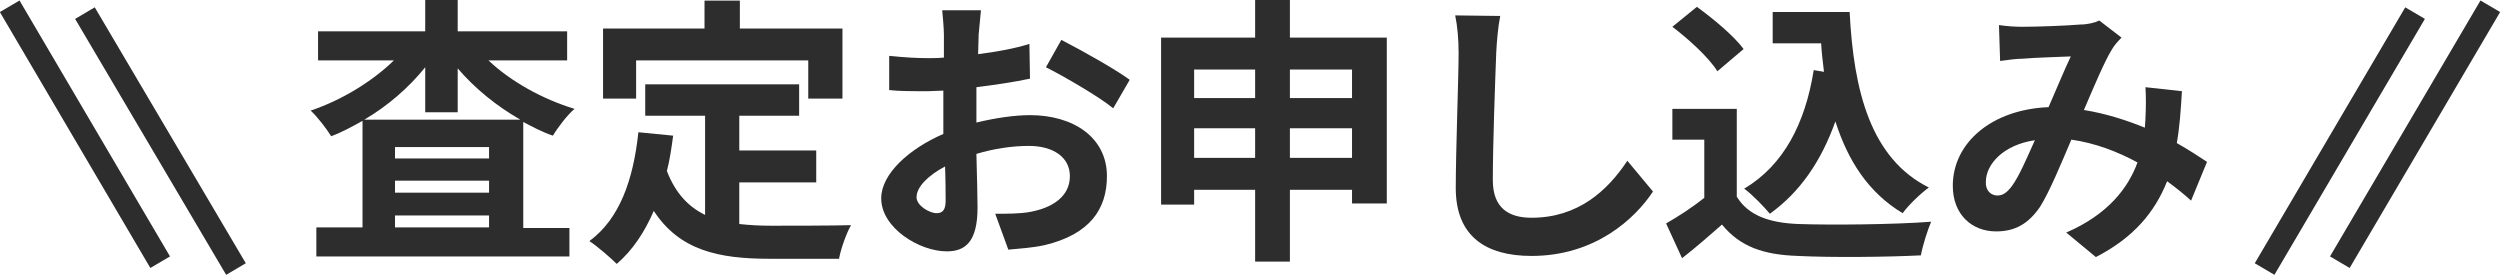
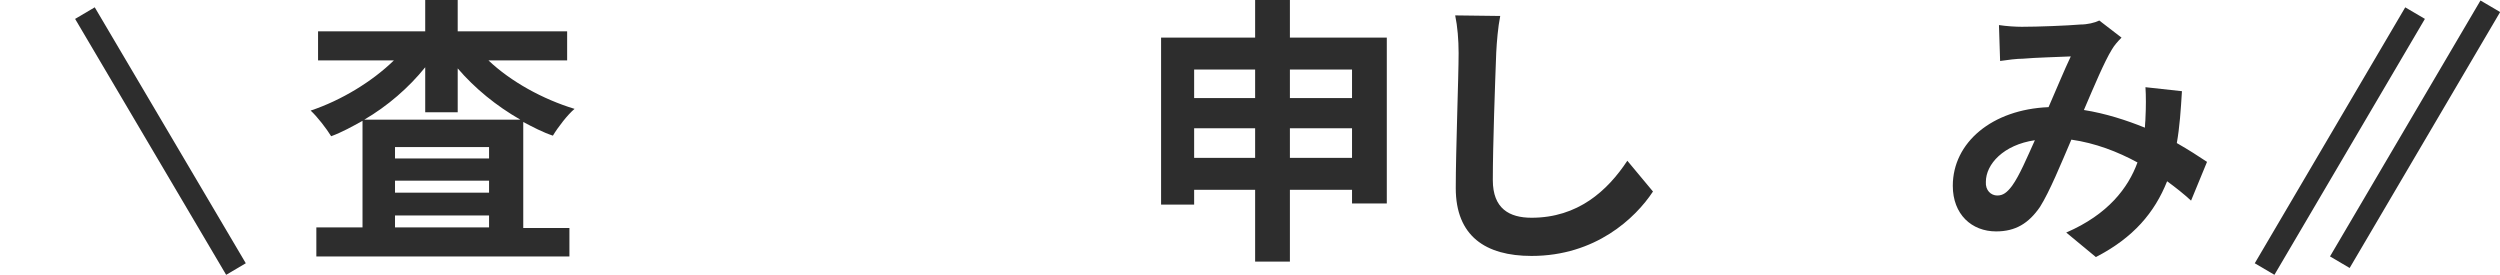
<svg xmlns="http://www.w3.org/2000/svg" version="1.1" id="_レイヤー_2" x="0px" y="0px" viewBox="0 0 438.6 48.2" style="enable-background:new 0 0 438.6 48.2;" xml:space="preserve">
  <style type="text/css">
	.st0{fill:none;stroke:#2D2D2D;stroke-width:4;stroke-miterlimit:10;}
	.st1{fill:#2D2D2D;}
</style>
  <g>
    <g>
      <line class="st0" x1="14.9" y1="2.3" x2="41.4" y2="47.2" />
-       <line class="st0" x1="1.7" y1="1.1" x2="28.1" y2="46" />
    </g>
    <g>
      <line class="st0" x1="423.7" y1="2.3" x2="397.3" y2="47.2" />
      <line class="st0" x1="436.9" y1="1.1" x2="410.5" y2="46" />
    </g>
  </g>
  <g>
    <path class="st1" d="M85.7,10.6c3.9,3.7,9.5,6.8,15.1,8.5c-1.2,1-2.9,3.2-3.8,4.7c-1.8-0.6-3.5-1.5-5.2-2.4V40h8.1v5H55.5v-5.1h8.1   V21.2c-1.8,1-3.6,2-5.5,2.7c-0.8-1.3-2.4-3.4-3.6-4.5c5.4-1.8,10.8-5.1,14.6-8.8H55.8V5.5h18.8V0h5.7v5.5h19.2v5.1H85.7z M91.3,21   c-4.2-2.4-8-5.5-11-9v7.7h-5.7v-7.9c-2.9,3.6-6.6,6.8-10.7,9.2H91.3z M85.8,25.8H69.3v2h16.5V25.8z M69.3,33.8h16.5v-2.1H69.3V33.8   z M85.8,39.9v-2.1H69.3v2.1H85.8z" />
-     <path class="st1" d="M129.7,39.3c1.8,0.2,3.6,0.3,5.6,0.3c2.7,0,10.8,0,14-0.1c-0.8,1.4-1.8,4.2-2.1,5.9H135   c-9,0-15.8-1.5-20.3-8.4c-1.6,3.7-3.7,6.9-6.5,9.3c-1-1-3.4-3.1-4.8-4c5.3-3.9,7.7-10.7,8.6-19.1l6.1,0.6c-0.3,2.2-0.6,4.3-1.1,6.2   c1.5,3.9,3.8,6.3,6.7,7.7V20.3h-10.5v-5.5h27v5.5h-10.5v6.1h13.5V32h-13.5L129.7,39.3L129.7,39.3z M111.5,17.3h-5.7V5h17.8V0.1h6.2   V5h18v12.3h-6v-6.7h-30.2v6.7H111.5z" />
-     <path class="st1" d="M171.7,6c0,1.1-0.1,2.3-0.1,3.5c3.2-0.4,6.5-1,9-1.8l0.1,6.1c-2.8,0.6-6.2,1.1-9.4,1.5c0,1.5,0,3,0,4.4   c0,0.6,0,1.2,0,1.8c3.3-0.8,6.7-1.3,9.4-1.3c7.6,0,13.5,3.9,13.5,10.7c0,5.8-3,10.2-10.9,12.1c-2.3,0.5-4.4,0.6-6.4,0.8l-2.3-6.3   c2.2,0,4.3,0,6-0.3c4-0.7,7.1-2.7,7.1-6.3c0-3.3-2.9-5.3-7.2-5.3c-3,0-6.2,0.5-9.2,1.4c0.1,3.9,0.2,7.7,0.2,9.4   c0,6.1-2.2,7.7-5.4,7.7c-4.8,0-11.5-4.1-11.5-9.3c0-4.3,4.9-8.7,10.9-11.3c0-1.2,0-2.4,0-3.5c0-1.4,0-2.8,0-4.1   c-0.9,0-1.8,0.1-2.6,0.1c-3.3,0-5.2,0-6.9-0.2l0-6c2.9,0.3,5,0.4,6.8,0.4c0.9,0,1.9,0,2.8-0.1c0-1.7,0-3.1,0-4c0-1-0.2-3.4-0.3-4.3   h6.8C172,2.7,171.8,4.8,171.7,6z M164.3,37.4c0.9,0,1.6-0.4,1.6-2.1c0-1.2,0-3.5-0.1-6.1c-3,1.6-5,3.6-5,5.4   C160.8,36.1,163.1,37.4,164.3,37.4z M198.2,14l-2.9,5c-2.4-2-8.8-5.7-11.8-7.2l2.7-4.8C189.9,8.9,195.6,12.1,198.2,14z" />
    <path class="st1" d="M243.3,6.6v29.1h-6.1v-2.4h-10.9v12.6h-6.1V33.3h-10.7v2.6h-5.8V6.6h16.5V0h6.1v6.6H243.3z M209.5,12.2v5h10.7   v-5C220.2,12.2,209.5,12.2,209.5,12.2z M220.2,27.7v-5.2h-10.7v5.2H220.2z M226.3,12.2v5h10.9v-5C237.2,12.2,226.3,12.2,226.3,12.2   z M237.2,27.7v-5.2h-10.9v5.2H237.2z" />
    <path class="st1" d="M262.5,9.2c-0.2,5.3-0.6,16.3-0.6,22.4c0,5,2.9,6.6,6.8,6.6c8.1,0,13.3-4.7,16.8-10l4.5,5.4   c-3.1,4.7-10.1,11.3-21.3,11.3c-8.1,0-13.3-3.5-13.3-11.9c0-6.6,0.5-19.5,0.5-23.7c0-2.3-0.2-4.7-0.6-6.6l7.9,0.1   C262.8,4.8,262.6,7.3,262.5,9.2z" />
-     <path class="st1" d="M304.7,34.5c2,3.3,5.7,4.6,10.8,4.8c5.7,0.2,16.8,0.1,23.3-0.4c-0.6,1.4-1.5,4.2-1.8,5.9   c-5.9,0.3-15.8,0.4-21.6,0.1c-6-0.2-10.1-1.6-13.3-5.5c-2.2,1.9-4.3,3.8-7,5.9l-2.8-6.1c2.1-1.2,4.6-2.8,6.7-4.5V24.5h-5.6v-5.4   h11.3V34.5z M301.3,12.5c-1.5-2.4-5-5.6-7.9-7.8l4.3-3.5c2.9,2.1,6.5,5.1,8.2,7.4L301.3,12.5z M320,12.6c-0.2-1.6-0.4-3.3-0.5-5   H311V2.1h13.5c0.7,13.9,3.7,25.7,13.9,30.8c-1.4,1-3.5,3-4.6,4.5c-6-3.6-9.6-9.2-11.8-16.1c-2.5,7-6.2,12.4-11.5,16.2   c-0.9-1.1-3.1-3.4-4.5-4.4c6.9-4.1,10.7-11.4,12.2-20.8L320,12.6z" />
    <path class="st1" d="M354.7,4.7c2.8,0,8-0.2,10.3-0.4c1.2,0,2.5-0.3,3.3-0.7l3.9,3c-0.7,0.7-1.3,1.4-1.7,2.1   c-1.3,2.1-3.1,6.4-4.9,10.6c3.8,0.6,7.5,1.8,10.7,3.1c0-0.6,0.1-1.1,0.1-1.7c0.1-1.9,0.1-3.9,0-5.4l6.4,0.7   c-0.2,3.3-0.4,6.3-0.9,9.1c2.1,1.2,3.8,2.3,5.3,3.3l-2.8,6.8c-1.3-1.2-2.7-2.3-4.2-3.4c-2.2,5.5-5.9,9.9-12.5,13.3l-5.2-4.3   c7.4-3.2,10.9-7.9,12.5-12.3c-3.5-1.9-7.4-3.4-11.6-4c-1.8,4.2-3.8,9.1-5.5,11.8c-2,2.9-4.3,4.3-7.7,4.3c-4.3,0-7.6-3-7.6-8   c0-7.6,6.9-13.4,16.8-13.8c1.4-3.2,2.8-6.6,3.9-8.9c-2,0.1-6.2,0.2-8.4,0.4c-1,0-2.7,0.2-4,0.4l-0.2-6.3   C352,4.6,353.6,4.7,354.7,4.7z M350.4,34.3c1,0,1.7-0.5,2.6-1.7c1.3-1.8,2.6-4.9,4-8c-5.5,0.8-8.6,4.2-8.6,7.3   C348.3,33.4,349.3,34.3,350.4,34.3z" />
  </g>
</svg>